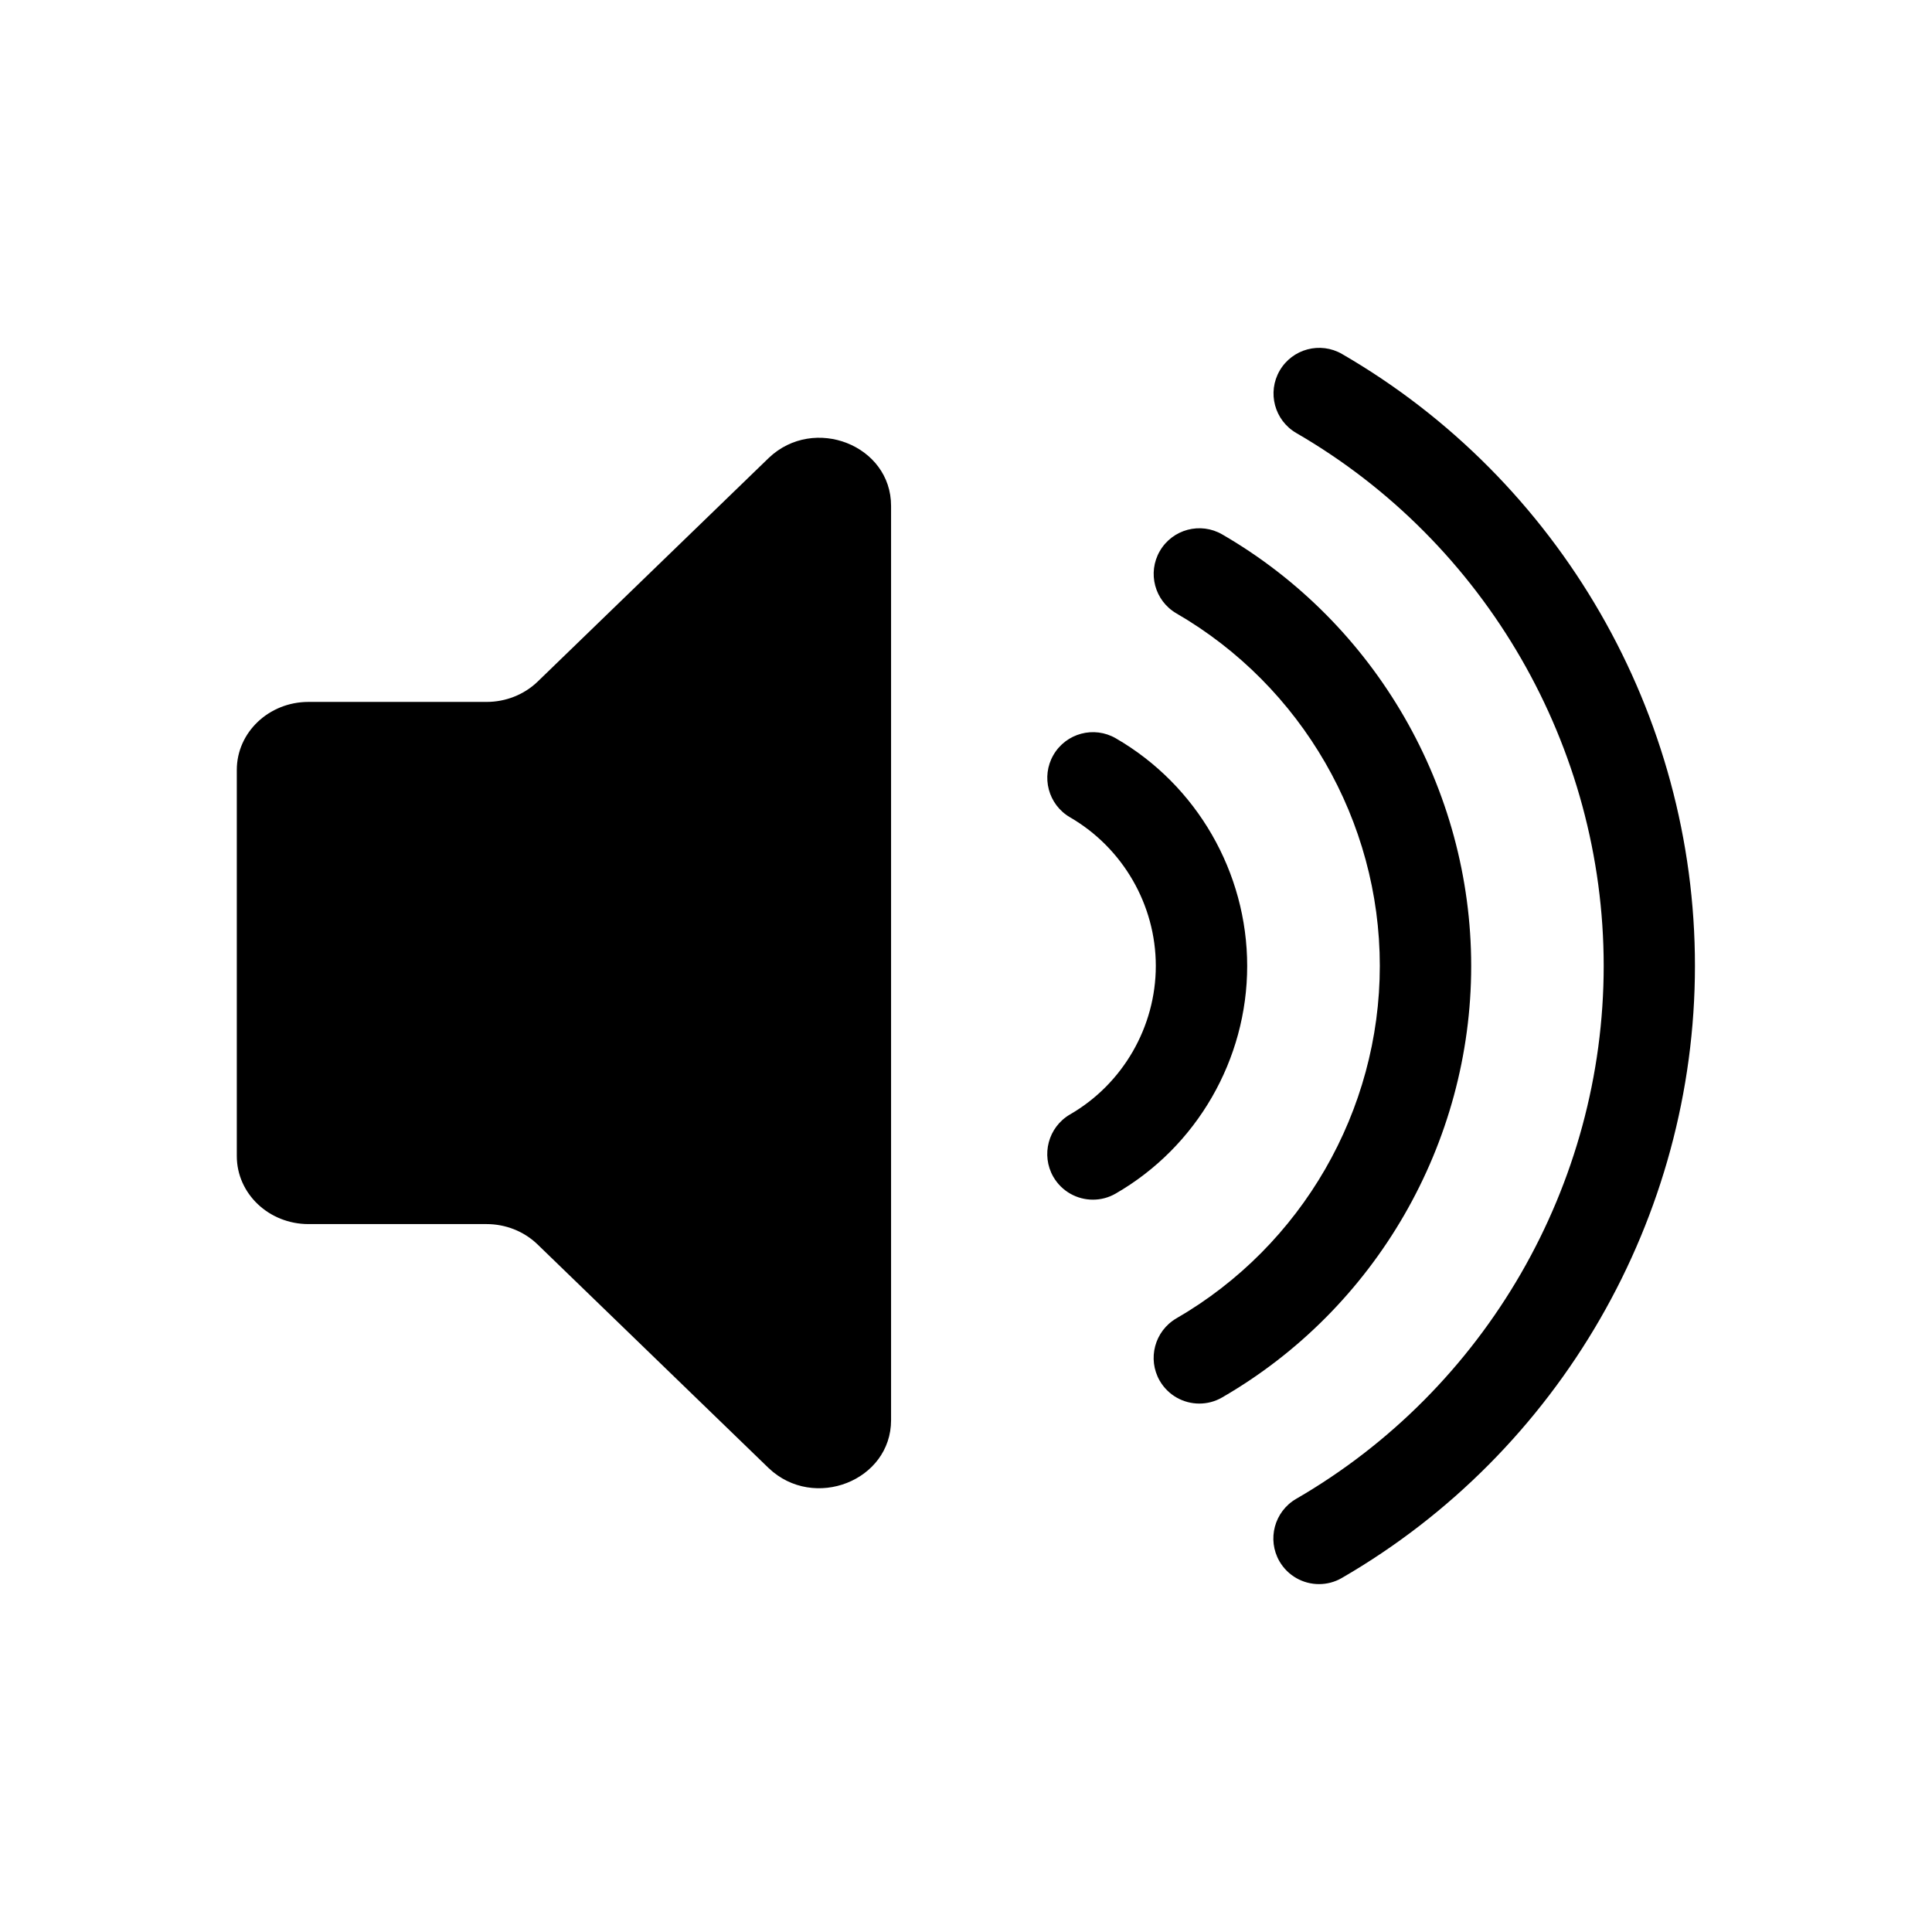
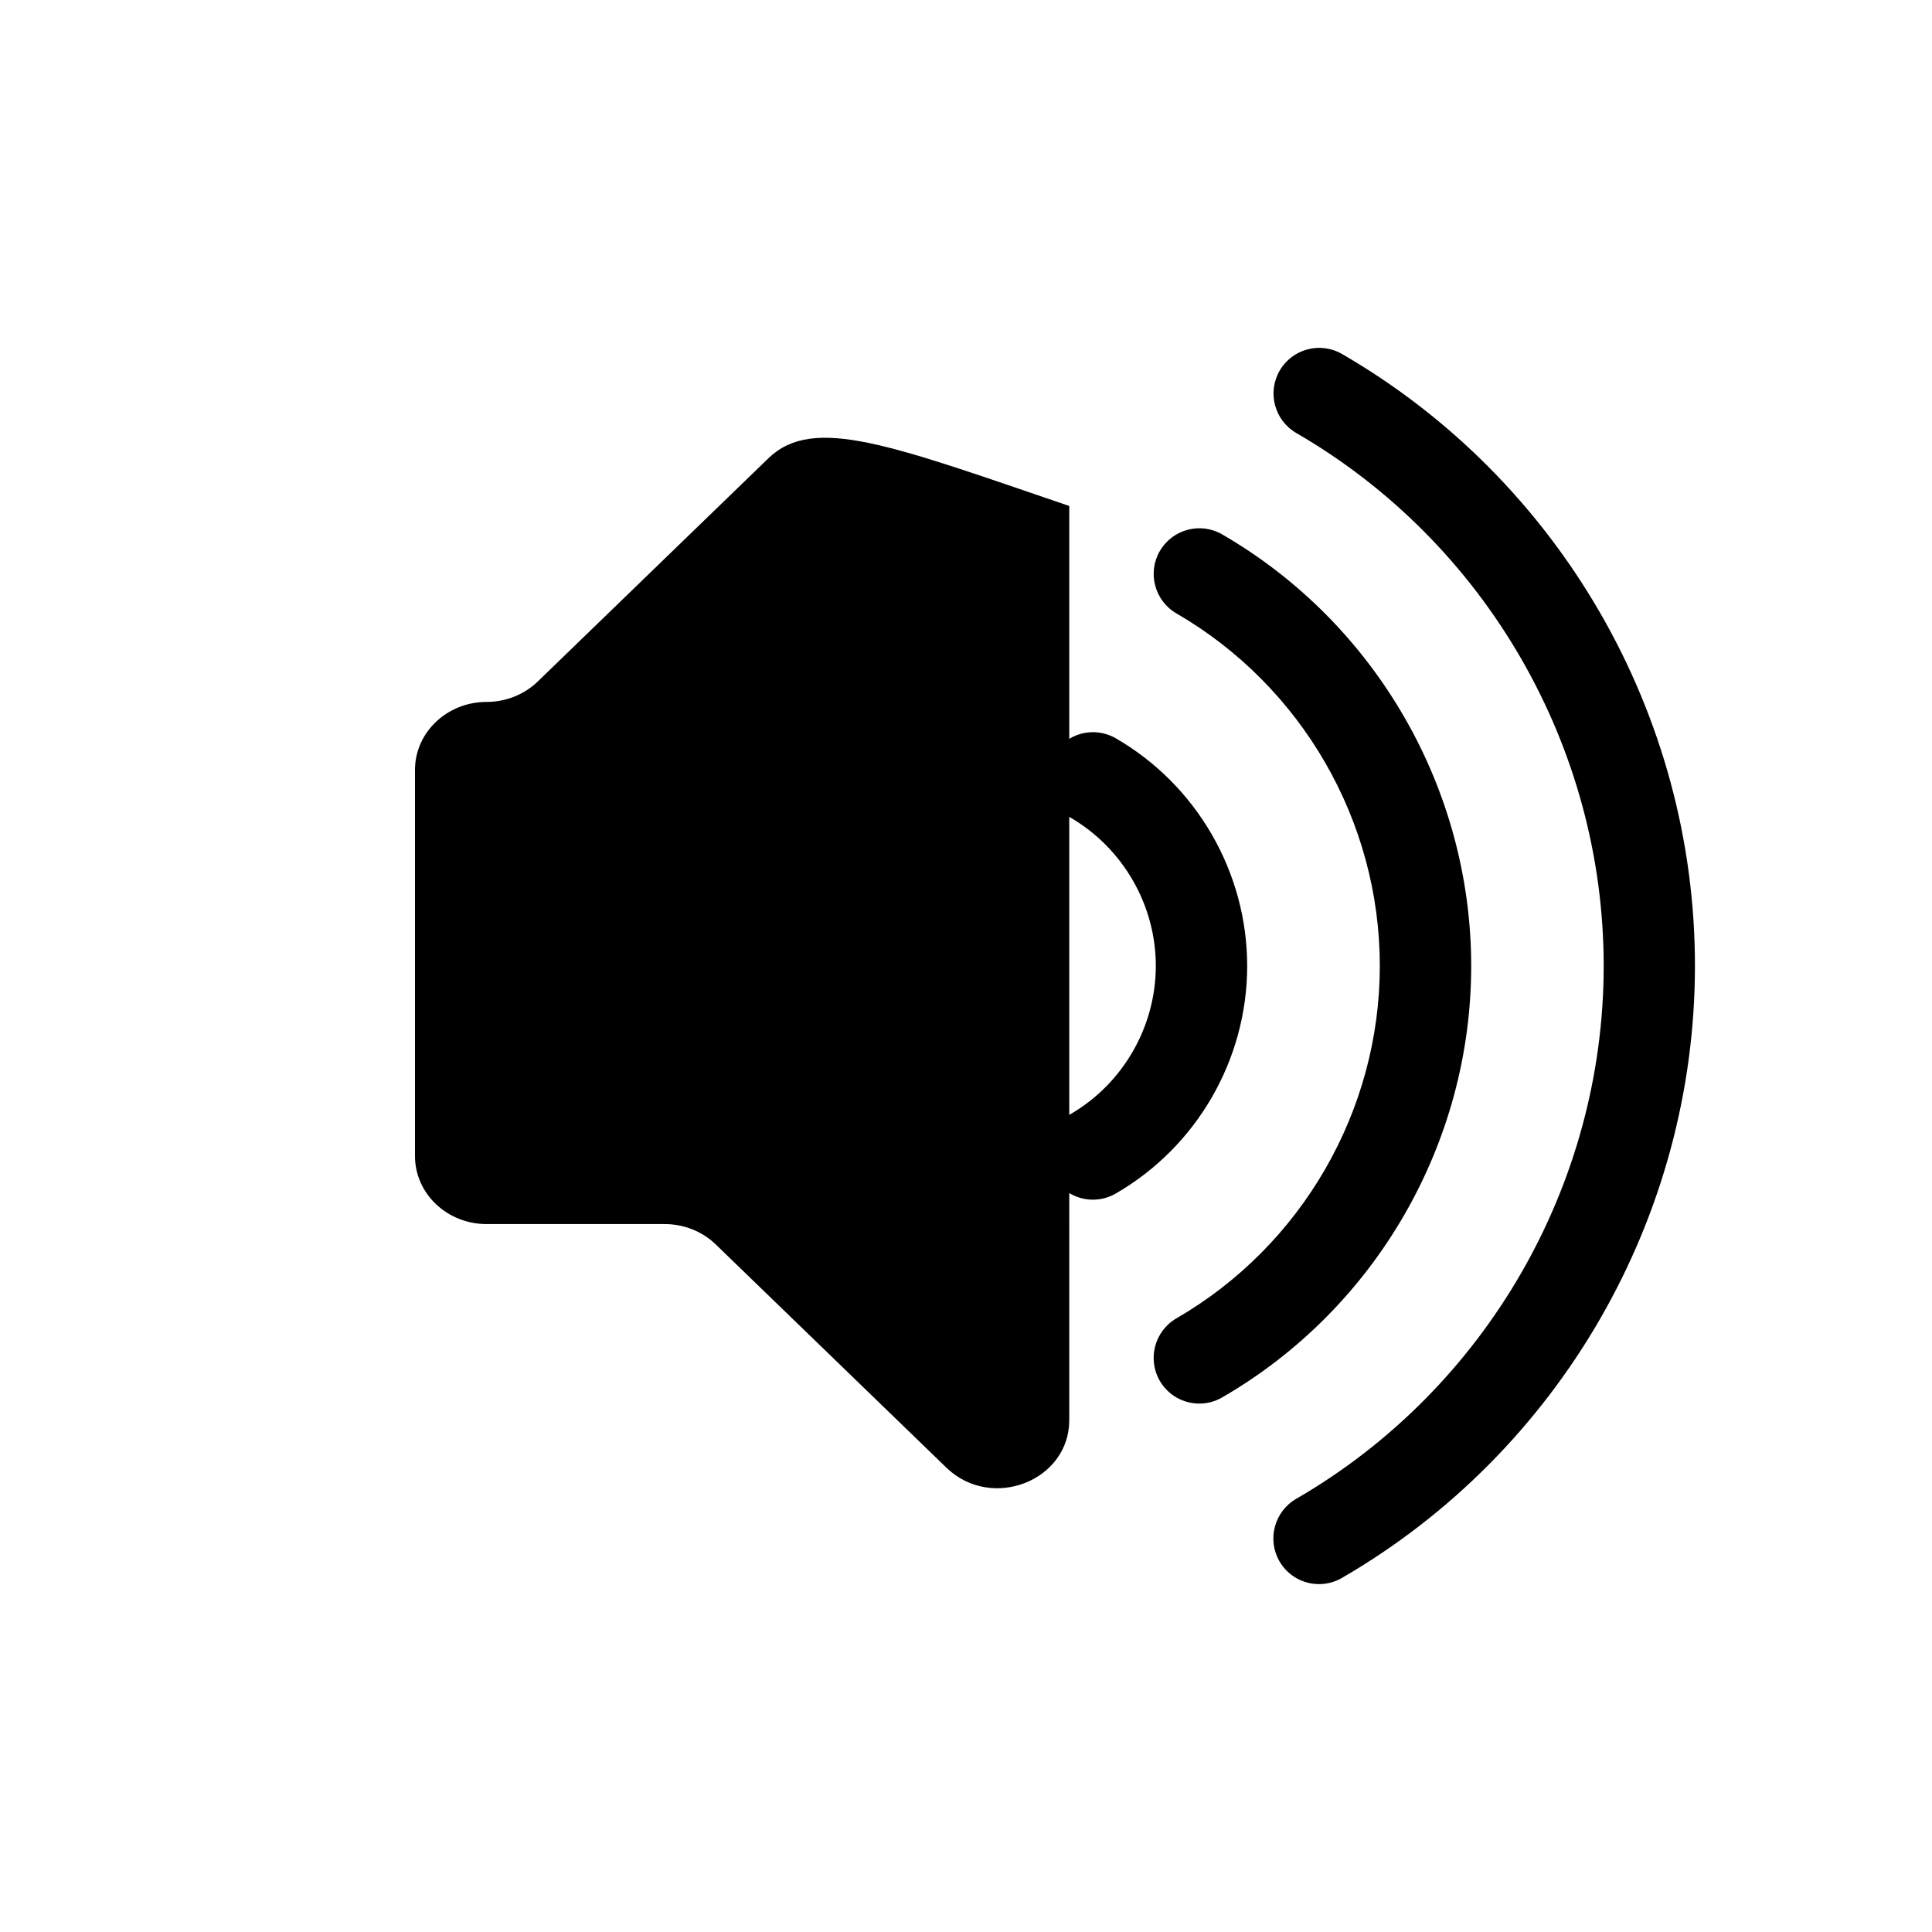
<svg xmlns="http://www.w3.org/2000/svg" version="1.1" id="Layer_1" x="0px" y="0px" viewBox="0 0 148 148" style="enable-background:new 0 0 148 148;" xml:space="preserve">
-   <path d="M58.9,35.07L41.16,52.24c-1.03,0.98-2.43,1.53-3.88,1.53H23.63c-3.03,0-5.49,2.33-5.49,5.21v29.58  c0,2.88,2.46,5.21,5.49,5.21h13.64c1.46,0,2.85,0.55,3.88,1.53l17.74,17.17c3.46,3.28,9.37,0.96,9.37-3.68V38.76  C68.27,34.11,62.36,31.79,58.9,35.07z M95.54,74c0-7.16-3.85-13.85-10.06-17.44c-1.67-0.97-3.81-0.4-4.78,1.27  c-0.97,1.67-0.4,3.81,1.27,4.78c4.05,2.35,6.57,6.71,6.57,11.38s-2.52,9.04-6.57,11.38c-1.67,0.97-2.24,3.11-1.28,4.78  c0.65,1.12,1.82,1.75,3.03,1.75c0.6,0,1.2-0.15,1.75-0.47C91.68,87.85,95.54,81.16,95.54,74z M102.81,27.12  c-1.67-0.97-3.81-0.4-4.78,1.27c-0.97,1.67-0.4,3.81,1.27,4.78c14.53,8.41,23.55,24.06,23.55,40.82c0,16.77-9.03,32.42-23.56,40.83  c-1.67,0.97-2.24,3.11-1.28,4.78c0.65,1.12,1.82,1.75,3.03,1.75c0.6,0,1.2-0.15,1.75-0.47c16.69-9.66,27.05-27.63,27.05-46.89  C129.85,54.74,119.49,36.78,102.81,27.12z M112.7,74c0-13.58-7.31-26.25-19.07-33.06c-1.67-0.97-3.81-0.4-4.78,1.27  c-0.97,1.67-0.4,3.81,1.27,4.78c9.61,5.57,15.58,15.91,15.58,27c0,11.09-5.97,21.44-15.58,27c-1.67,0.97-2.24,3.11-1.28,4.78  c0.65,1.12,1.82,1.75,3.03,1.75c0.6,0,1.2-0.15,1.75-0.47C105.39,100.25,112.7,87.58,112.7,74z" />
+   <path d="M58.9,35.07L41.16,52.24c-1.03,0.98-2.43,1.53-3.88,1.53c-3.03,0-5.49,2.33-5.49,5.21v29.58  c0,2.88,2.46,5.21,5.49,5.21h13.64c1.46,0,2.85,0.55,3.88,1.53l17.74,17.17c3.46,3.28,9.37,0.96,9.37-3.68V38.76  C68.27,34.11,62.36,31.79,58.9,35.07z M95.54,74c0-7.16-3.85-13.85-10.06-17.44c-1.67-0.97-3.81-0.4-4.78,1.27  c-0.97,1.67-0.4,3.81,1.27,4.78c4.05,2.35,6.57,6.71,6.57,11.38s-2.52,9.04-6.57,11.38c-1.67,0.97-2.24,3.11-1.28,4.78  c0.65,1.12,1.82,1.75,3.03,1.75c0.6,0,1.2-0.15,1.75-0.47C91.68,87.85,95.54,81.16,95.54,74z M102.81,27.12  c-1.67-0.97-3.81-0.4-4.78,1.27c-0.97,1.67-0.4,3.81,1.27,4.78c14.53,8.41,23.55,24.06,23.55,40.82c0,16.77-9.03,32.42-23.56,40.83  c-1.67,0.97-2.24,3.11-1.28,4.78c0.65,1.12,1.82,1.75,3.03,1.75c0.6,0,1.2-0.15,1.75-0.47c16.69-9.66,27.05-27.63,27.05-46.89  C129.85,54.74,119.49,36.78,102.81,27.12z M112.7,74c0-13.58-7.31-26.25-19.07-33.06c-1.67-0.97-3.81-0.4-4.78,1.27  c-0.97,1.67-0.4,3.81,1.27,4.78c9.61,5.57,15.58,15.91,15.58,27c0,11.09-5.97,21.44-15.58,27c-1.67,0.97-2.24,3.11-1.28,4.78  c0.65,1.12,1.82,1.75,3.03,1.75c0.6,0,1.2-0.15,1.75-0.47C105.39,100.25,112.7,87.58,112.7,74z" />
</svg>